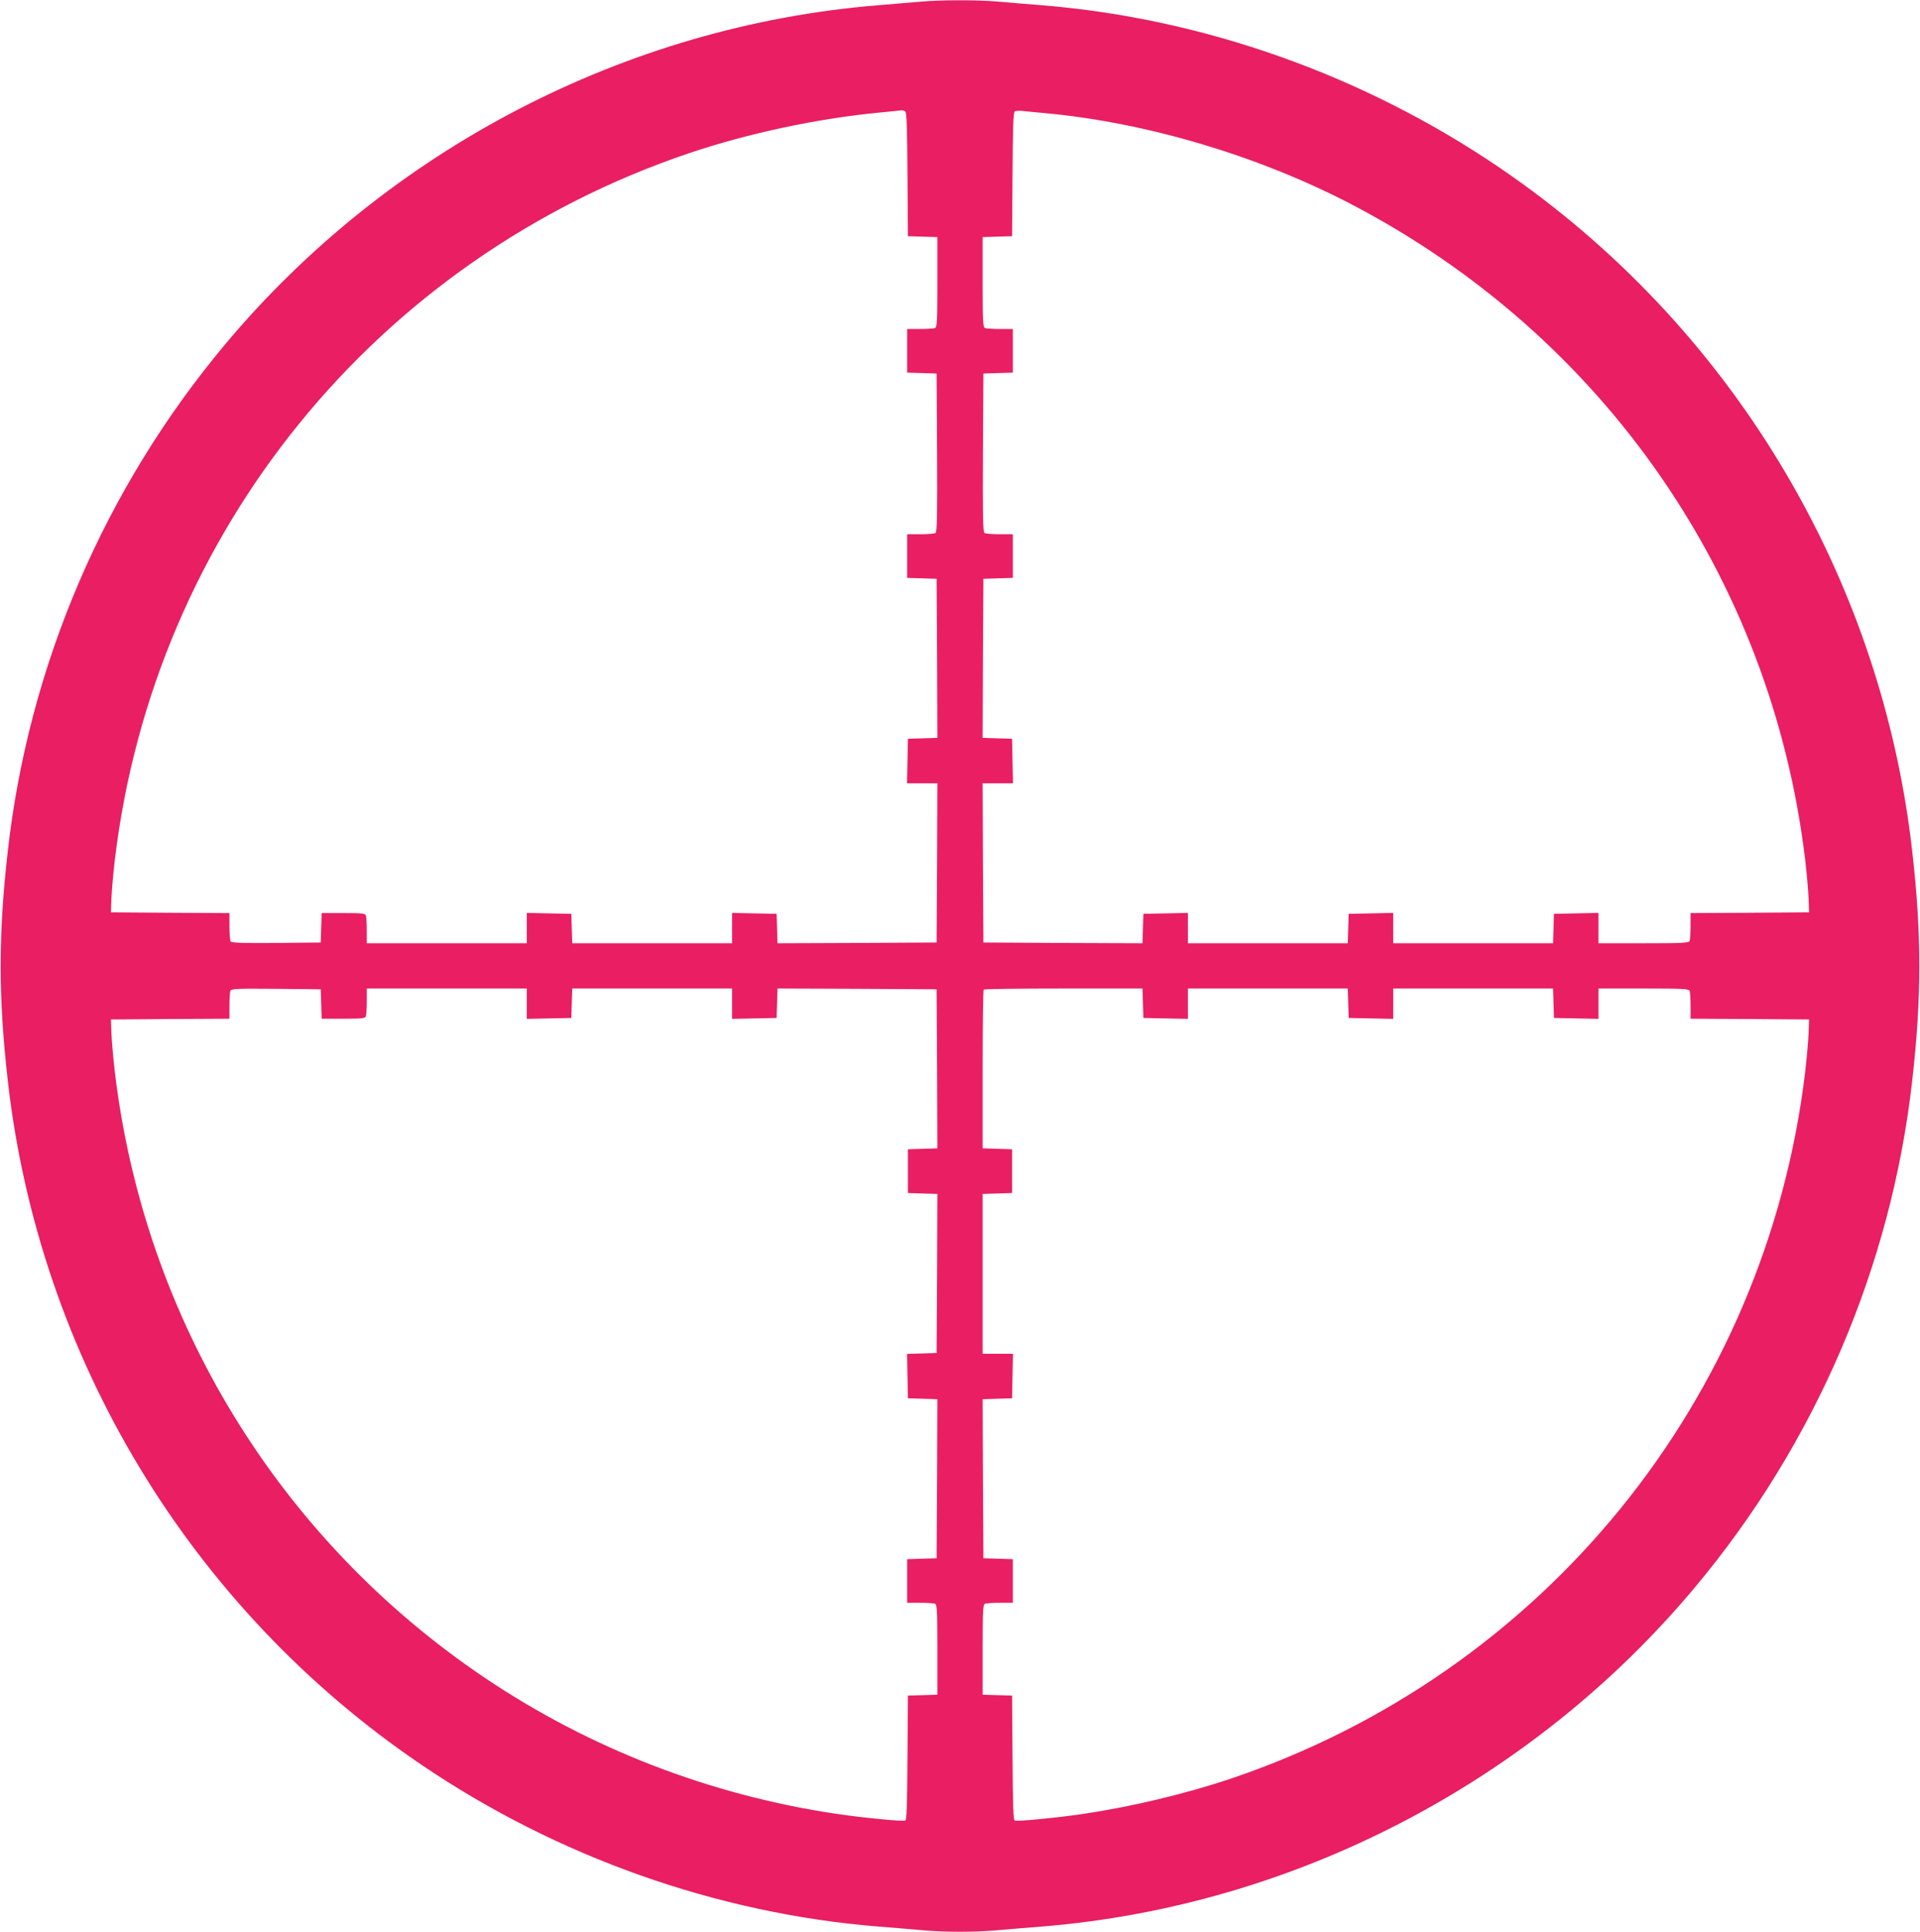
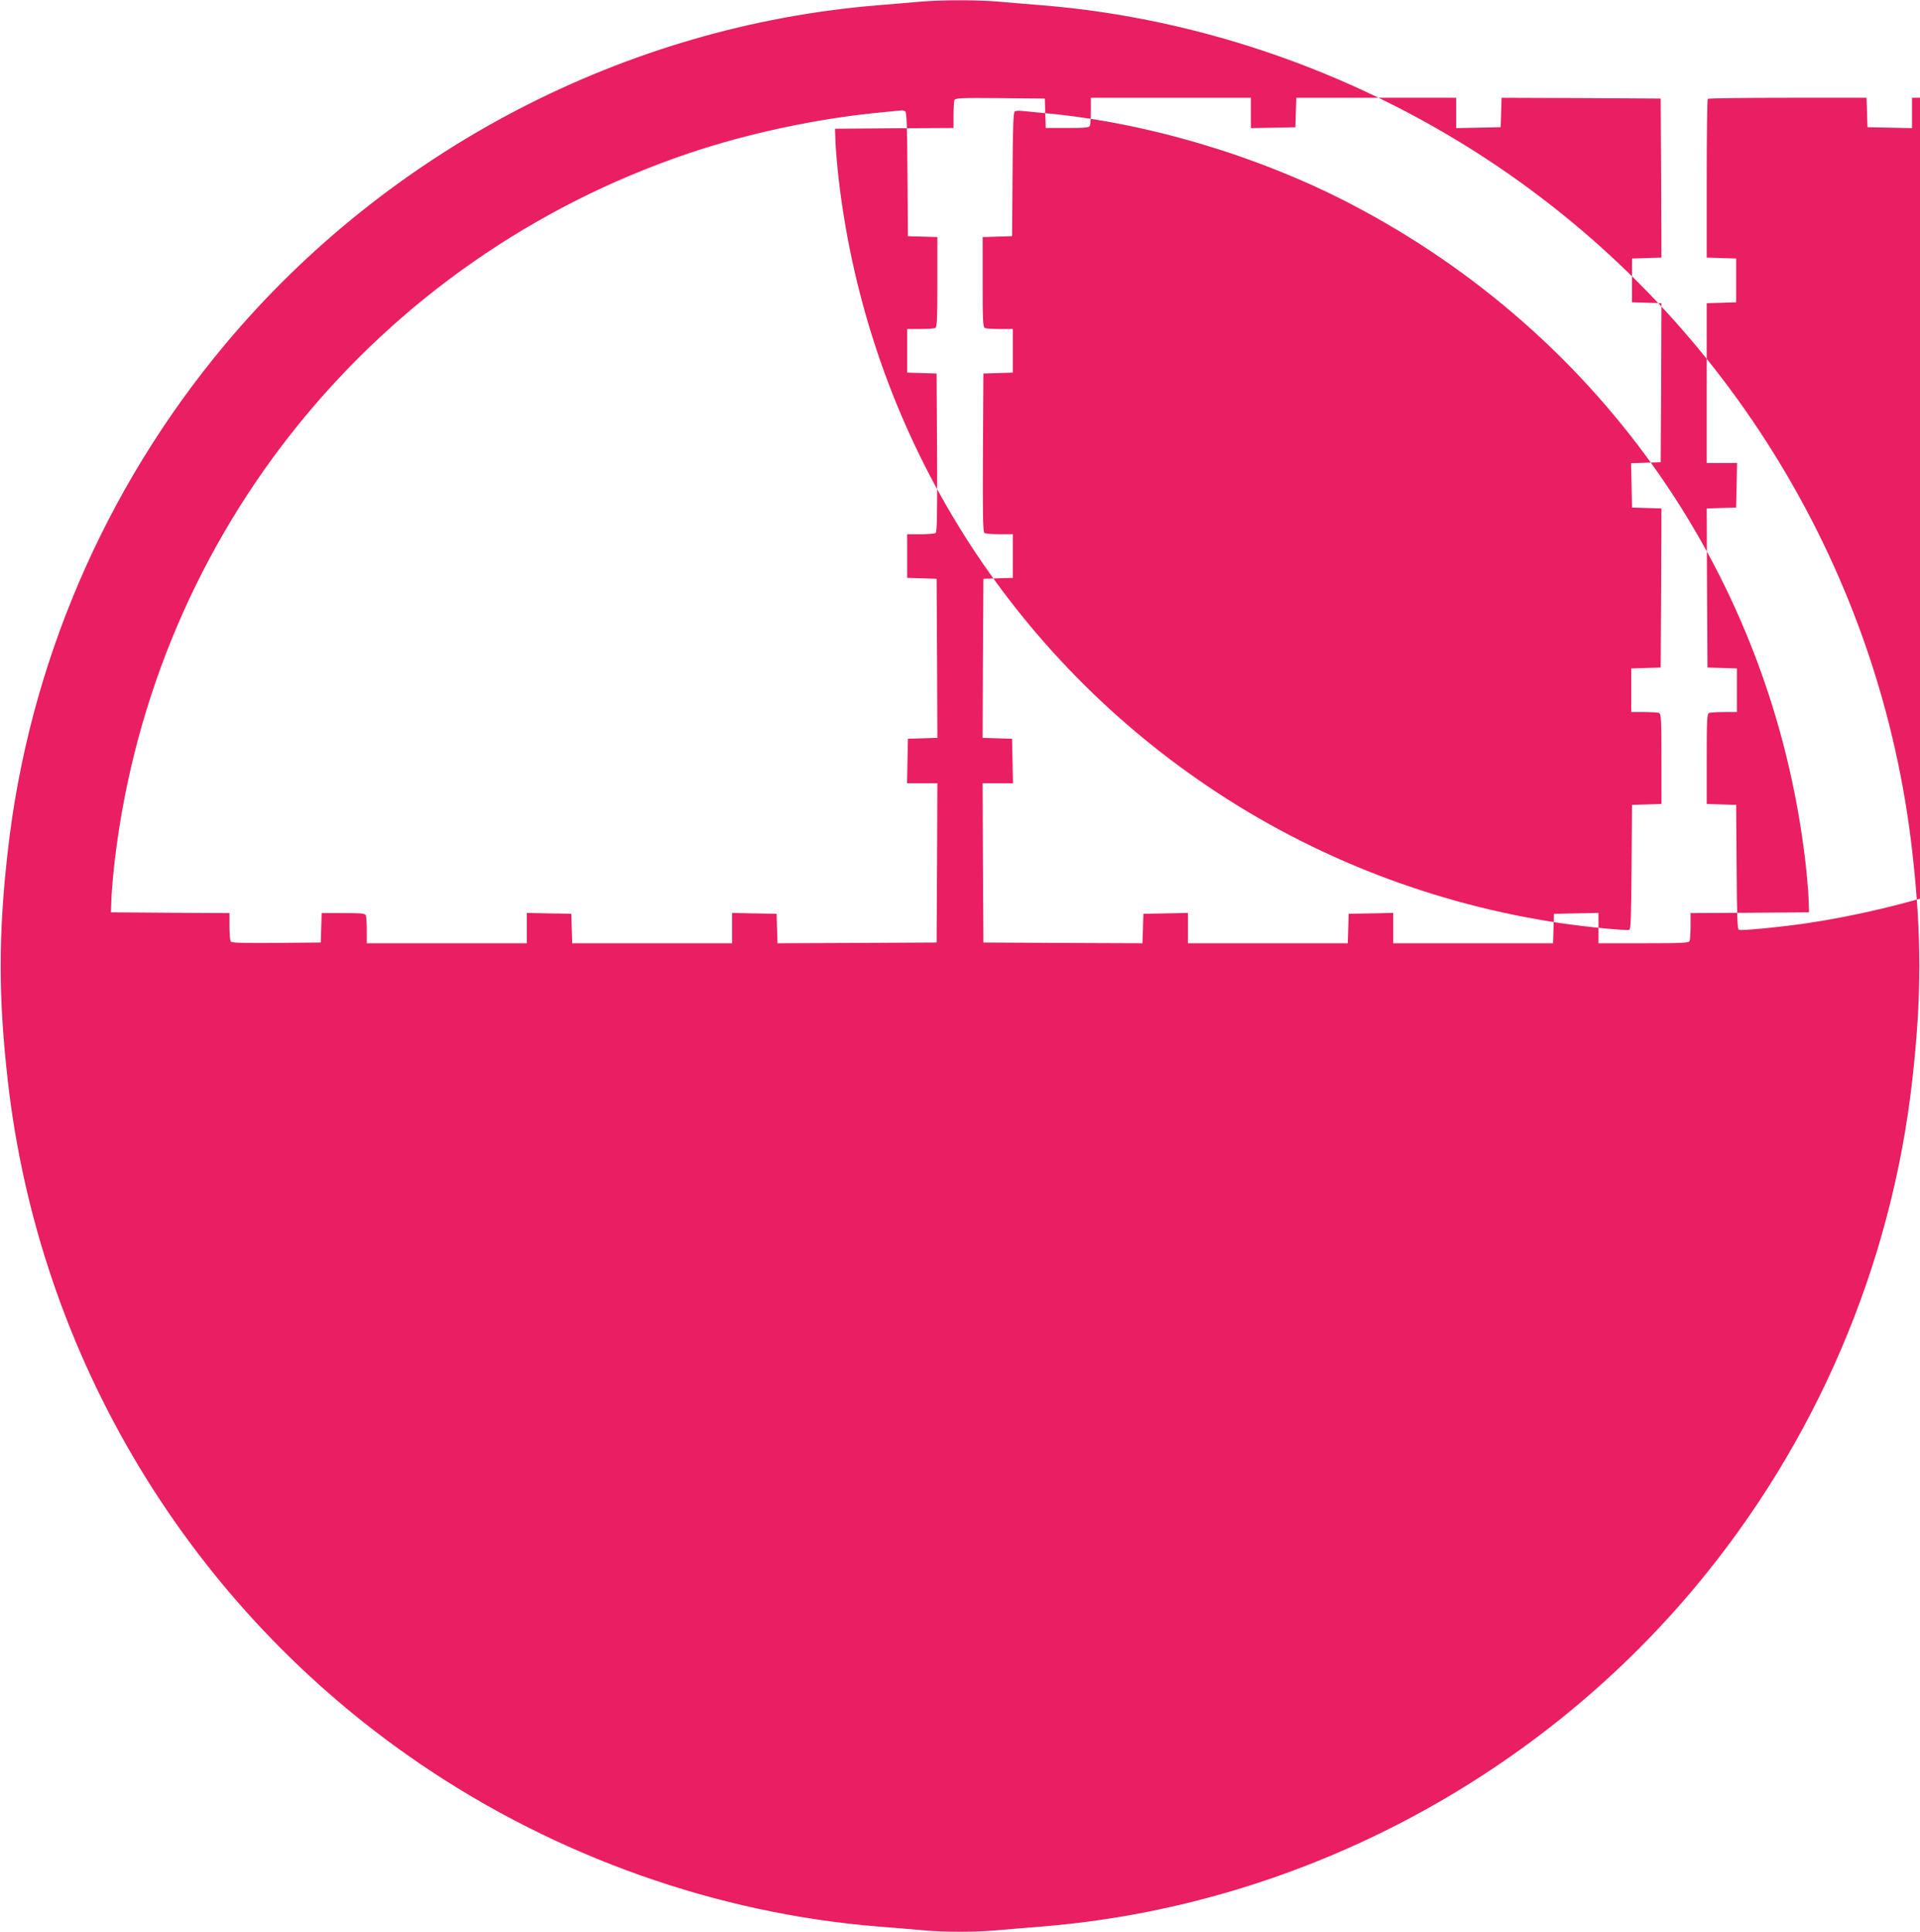
<svg xmlns="http://www.w3.org/2000/svg" version="1.0" width="1272pt" height="1280pt" viewBox="0 0 1272 1280" preserveAspectRatio="xMidYMid meet">
  <g transform="translate(0,1280) scale(0.1,-0.1)" fill="#e91e63" stroke="none">
-     <path d="M6100 12789 c-47 -4 -175 -15 -285 -24 -1667 -136 -3241 -954 -4322 -2245 -800 -955 -1304 -2129 -1442 -3365 -62 -548 -62 -962 0 -1510 206 -1837 1209 -3499 2739 -4537 900 -611 1958 -986 3025 -1073 105 -8 240 -20 301 -25 141 -13 347 -13 488 0 61 5 197 17 301 25 1664 135 3242 954 4322 2245 800 955 1304 2129 1442 3365 62 548 62 962 0 1510 -206 1837 -1209 3499 -2739 4537 -900 611 -1958 986 -3025 1073 -104 8 -240 20 -301 25 -126 11 -379 11 -504 -1z m-103 -727 c10 -6 13 -105 15 -418 l3 -409 98 -3 97 -3 0 -298 c0 -263 -2 -300 -16 -305 -9 -3 -54 -6 -100 -6 l-84 0 0 -145 0 -144 98 -3 97 -3 3 -524 c2 -413 0 -526 -10 -533 -7 -4 -52 -8 -100 -8 l-88 0 0 -145 0 -144 98 -3 97 -3 3 -527 2 -527 -97 -3 -98 -3 -3 -147 -3 -148 101 0 100 0 -2 -527 -3 -528 -527 -3 -527 -2 -3 97 -3 98 -147 3 -148 3 0 -101 0 -100 -530 0 -529 0 -3 98 -3 97 -147 3 -148 3 0 -101 0 -100 -530 0 -530 0 0 84 c0 46 -3 91 -6 100 -5 14 -28 16 -150 16 l-143 0 -3 -97 -3 -98 -294 -3 c-229 -2 -296 1 -303 10 -4 7 -8 52 -8 100 l0 88 -392 2 -393 3 3 90 c2 50 12 167 23 260 260 2168 1734 3981 3804 4680 389 131 845 229 1260 269 77 8 145 14 150 15 6 0 16 -3 22 -7z m928 -12 c668 -61 1411 -282 2025 -602 1672 -872 2786 -2480 3009 -4343 11 -93 21 -210 23 -260 l3 -90 -392 -3 -393 -2 0 -84 c0 -47 -3 -91 -6 -100 -5 -14 -42 -16 -305 -16 l-299 0 0 100 0 101 -147 -3 -148 -3 -3 -97 -3 -98 -529 0 -530 0 0 100 0 101 -147 -3 -148 -3 -3 -97 -3 -98 -529 0 -530 0 0 100 0 101 -147 -3 -148 -3 -3 -98 -3 -97 -527 2 -527 3 -3 528 -2 527 100 0 101 0 -3 148 -3 147 -98 3 -97 3 2 527 3 527 98 3 97 3 0 144 0 145 -87 0 c-49 0 -94 4 -101 8 -10 7 -12 120 -10 533 l3 524 98 3 97 3 0 144 0 145 -84 0 c-46 0 -91 3 -100 6 -14 5 -16 42 -16 305 l0 298 98 3 97 3 3 409 c2 313 5 412 15 418 6 4 28 5 47 3 19 -2 89 -9 155 -15z m-4797 -5902 l3 -98 143 0 c122 0 145 2 150 16 3 9 6 54 6 100 l0 84 530 0 530 0 0 -100 0 -101 148 3 147 3 3 98 3 97 529 0 530 0 0 -100 0 -101 148 3 147 3 3 98 3 97 527 -2 527 -3 3 -527 2 -527 -97 -3 -98 -3 0 -145 0 -145 98 -3 97 -3 -2 -527 -3 -527 -98 -3 -98 -3 3 -147 3 -147 98 -3 97 -3 -2 -527 -3 -527 -97 -3 -98 -3 0 -144 0 -145 84 0 c46 0 91 -3 100 -6 14 -5 16 -42 16 -305 l0 -298 -97 -3 -98 -3 -3 -411 c-2 -327 -5 -413 -15 -417 -18 -7 -284 19 -452 44 -838 124 -1635 432 -2332 901 -1365 919 -2256 2377 -2452 4013 -11 94 -21 211 -23 260 l-3 90 393 3 392 2 0 84 c0 47 3 92 6 100 6 15 39 16 303 14 l296 -3 3 -97z m5444 5 l3 -98 148 -3 147 -3 0 101 0 100 530 0 529 0 3 -97 3 -98 148 -3 147 -3 0 101 0 100 530 0 529 0 3 -97 3 -98 148 -3 147 -3 0 101 0 100 299 0 c263 0 300 -2 305 -16 3 -9 6 -53 6 -100 l0 -84 393 -2 392 -3 -3 -90 c-2 -49 -12 -166 -23 -260 -260 -2168 -1734 -3981 -3804 -4680 -297 -100 -661 -187 -980 -234 -168 -25 -434 -51 -452 -44 -10 4 -13 90 -15 417 l-3 411 -97 3 -98 3 0 298 c0 263 2 300 16 305 9 3 54 6 100 6 l84 0 0 145 0 144 -97 3 -98 3 -3 527 -2 527 97 3 98 3 3 148 3 147 -101 0 -100 0 0 530 0 529 98 3 97 3 0 145 0 145 -97 3 -98 3 0 523 c0 287 3 526 7 529 3 4 242 7 529 7 l523 0 3 -97z" />
+     <path d="M6100 12789 c-47 -4 -175 -15 -285 -24 -1667 -136 -3241 -954 -4322 -2245 -800 -955 -1304 -2129 -1442 -3365 -62 -548 -62 -962 0 -1510 206 -1837 1209 -3499 2739 -4537 900 -611 1958 -986 3025 -1073 105 -8 240 -20 301 -25 141 -13 347 -13 488 0 61 5 197 17 301 25 1664 135 3242 954 4322 2245 800 955 1304 2129 1442 3365 62 548 62 962 0 1510 -206 1837 -1209 3499 -2739 4537 -900 611 -1958 986 -3025 1073 -104 8 -240 20 -301 25 -126 11 -379 11 -504 -1z m-103 -727 c10 -6 13 -105 15 -418 l3 -409 98 -3 97 -3 0 -298 c0 -263 -2 -300 -16 -305 -9 -3 -54 -6 -100 -6 l-84 0 0 -145 0 -144 98 -3 97 -3 3 -524 c2 -413 0 -526 -10 -533 -7 -4 -52 -8 -100 -8 l-88 0 0 -145 0 -144 98 -3 97 -3 3 -527 2 -527 -97 -3 -98 -3 -3 -147 -3 -148 101 0 100 0 -2 -527 -3 -528 -527 -3 -527 -2 -3 97 -3 98 -147 3 -148 3 0 -101 0 -100 -530 0 -529 0 -3 98 -3 97 -147 3 -148 3 0 -101 0 -100 -530 0 -530 0 0 84 c0 46 -3 91 -6 100 -5 14 -28 16 -150 16 l-143 0 -3 -97 -3 -98 -294 -3 c-229 -2 -296 1 -303 10 -4 7 -8 52 -8 100 l0 88 -392 2 -393 3 3 90 c2 50 12 167 23 260 260 2168 1734 3981 3804 4680 389 131 845 229 1260 269 77 8 145 14 150 15 6 0 16 -3 22 -7z m928 -12 c668 -61 1411 -282 2025 -602 1672 -872 2786 -2480 3009 -4343 11 -93 21 -210 23 -260 l3 -90 -392 -3 -393 -2 0 -84 c0 -47 -3 -91 -6 -100 -5 -14 -42 -16 -305 -16 l-299 0 0 100 0 101 -147 -3 -148 -3 -3 -97 -3 -98 -529 0 -530 0 0 100 0 101 -147 -3 -148 -3 -3 -97 -3 -98 -529 0 -530 0 0 100 0 101 -147 -3 -148 -3 -3 -98 -3 -97 -527 2 -527 3 -3 528 -2 527 100 0 101 0 -3 148 -3 147 -98 3 -97 3 2 527 3 527 98 3 97 3 0 144 0 145 -87 0 c-49 0 -94 4 -101 8 -10 7 -12 120 -10 533 l3 524 98 3 97 3 0 144 0 145 -84 0 c-46 0 -91 3 -100 6 -14 5 -16 42 -16 305 l0 298 98 3 97 3 3 409 c2 313 5 412 15 418 6 4 28 5 47 3 19 -2 89 -9 155 -15z l3 -98 143 0 c122 0 145 2 150 16 3 9 6 54 6 100 l0 84 530 0 530 0 0 -100 0 -101 148 3 147 3 3 98 3 97 529 0 530 0 0 -100 0 -101 148 3 147 3 3 98 3 97 527 -2 527 -3 3 -527 2 -527 -97 -3 -98 -3 0 -145 0 -145 98 -3 97 -3 -2 -527 -3 -527 -98 -3 -98 -3 3 -147 3 -147 98 -3 97 -3 -2 -527 -3 -527 -97 -3 -98 -3 0 -144 0 -145 84 0 c46 0 91 -3 100 -6 14 -5 16 -42 16 -305 l0 -298 -97 -3 -98 -3 -3 -411 c-2 -327 -5 -413 -15 -417 -18 -7 -284 19 -452 44 -838 124 -1635 432 -2332 901 -1365 919 -2256 2377 -2452 4013 -11 94 -21 211 -23 260 l-3 90 393 3 392 2 0 84 c0 47 3 92 6 100 6 15 39 16 303 14 l296 -3 3 -97z m5444 5 l3 -98 148 -3 147 -3 0 101 0 100 530 0 529 0 3 -97 3 -98 148 -3 147 -3 0 101 0 100 530 0 529 0 3 -97 3 -98 148 -3 147 -3 0 101 0 100 299 0 c263 0 300 -2 305 -16 3 -9 6 -53 6 -100 l0 -84 393 -2 392 -3 -3 -90 c-2 -49 -12 -166 -23 -260 -260 -2168 -1734 -3981 -3804 -4680 -297 -100 -661 -187 -980 -234 -168 -25 -434 -51 -452 -44 -10 4 -13 90 -15 417 l-3 411 -97 3 -98 3 0 298 c0 263 2 300 16 305 9 3 54 6 100 6 l84 0 0 145 0 144 -97 3 -98 3 -3 527 -2 527 97 3 98 3 3 148 3 147 -101 0 -100 0 0 530 0 529 98 3 97 3 0 145 0 145 -97 3 -98 3 0 523 c0 287 3 526 7 529 3 4 242 7 529 7 l523 0 3 -97z" />
  </g>
</svg>